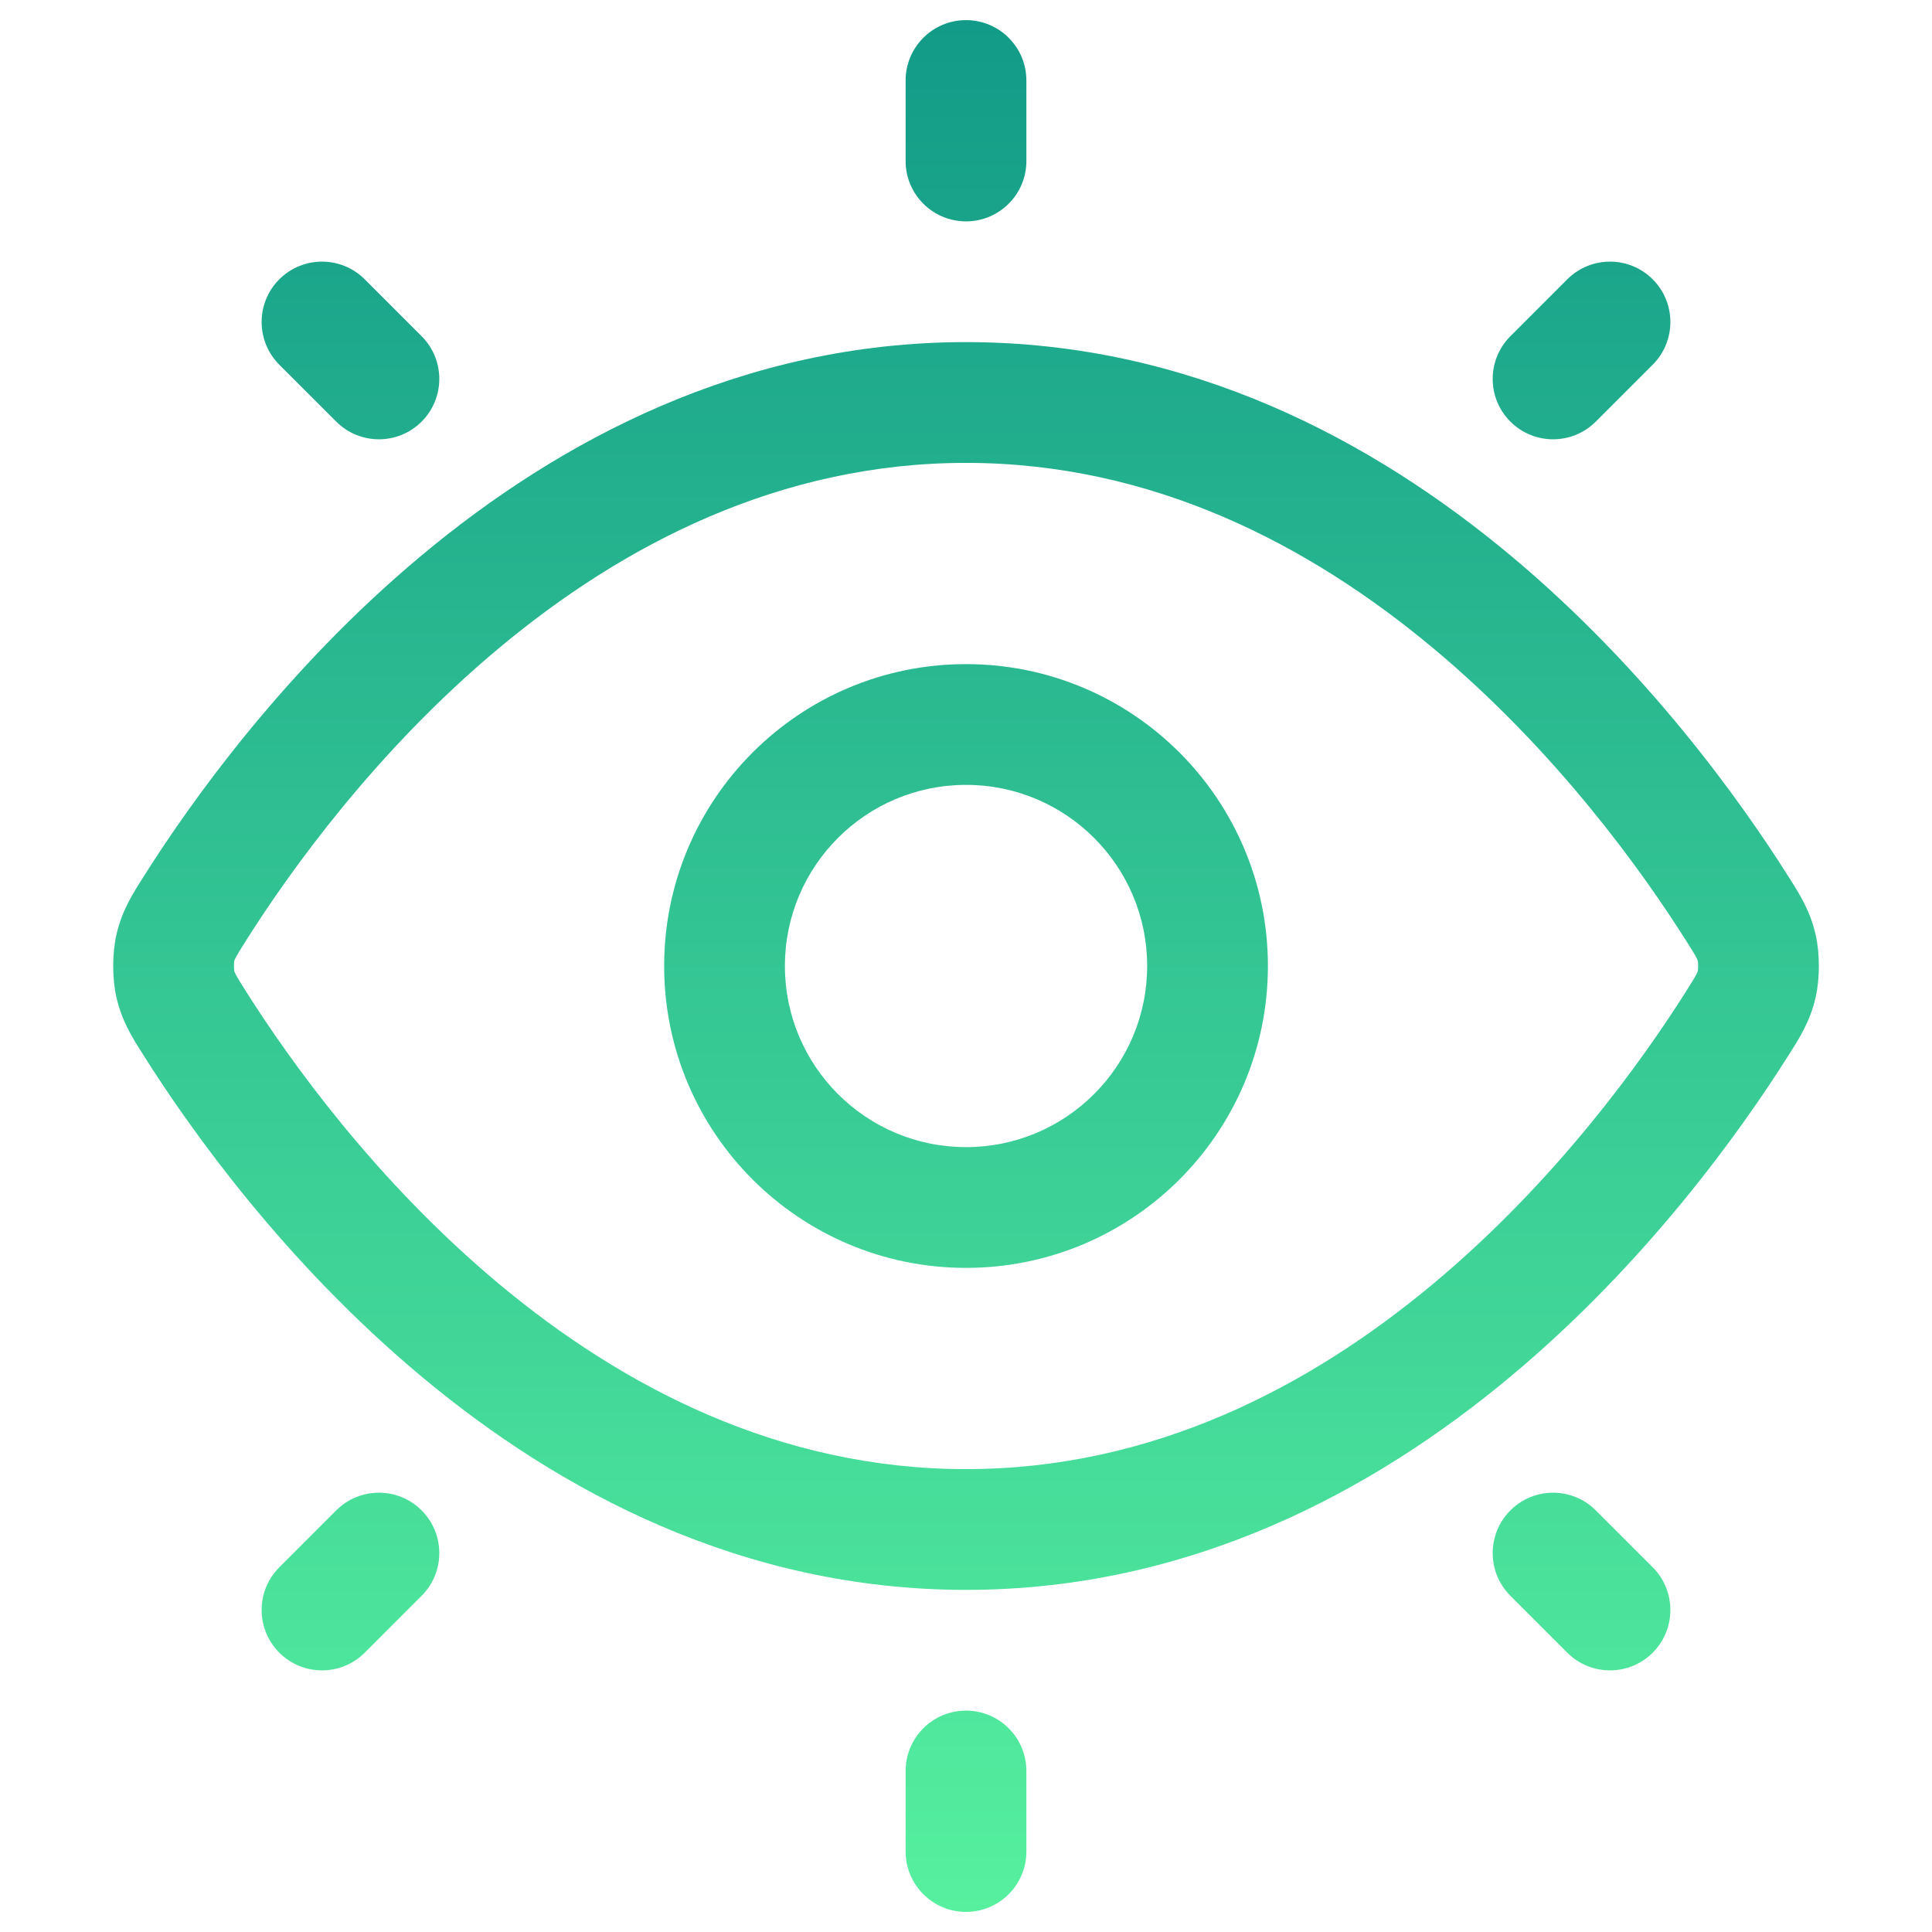
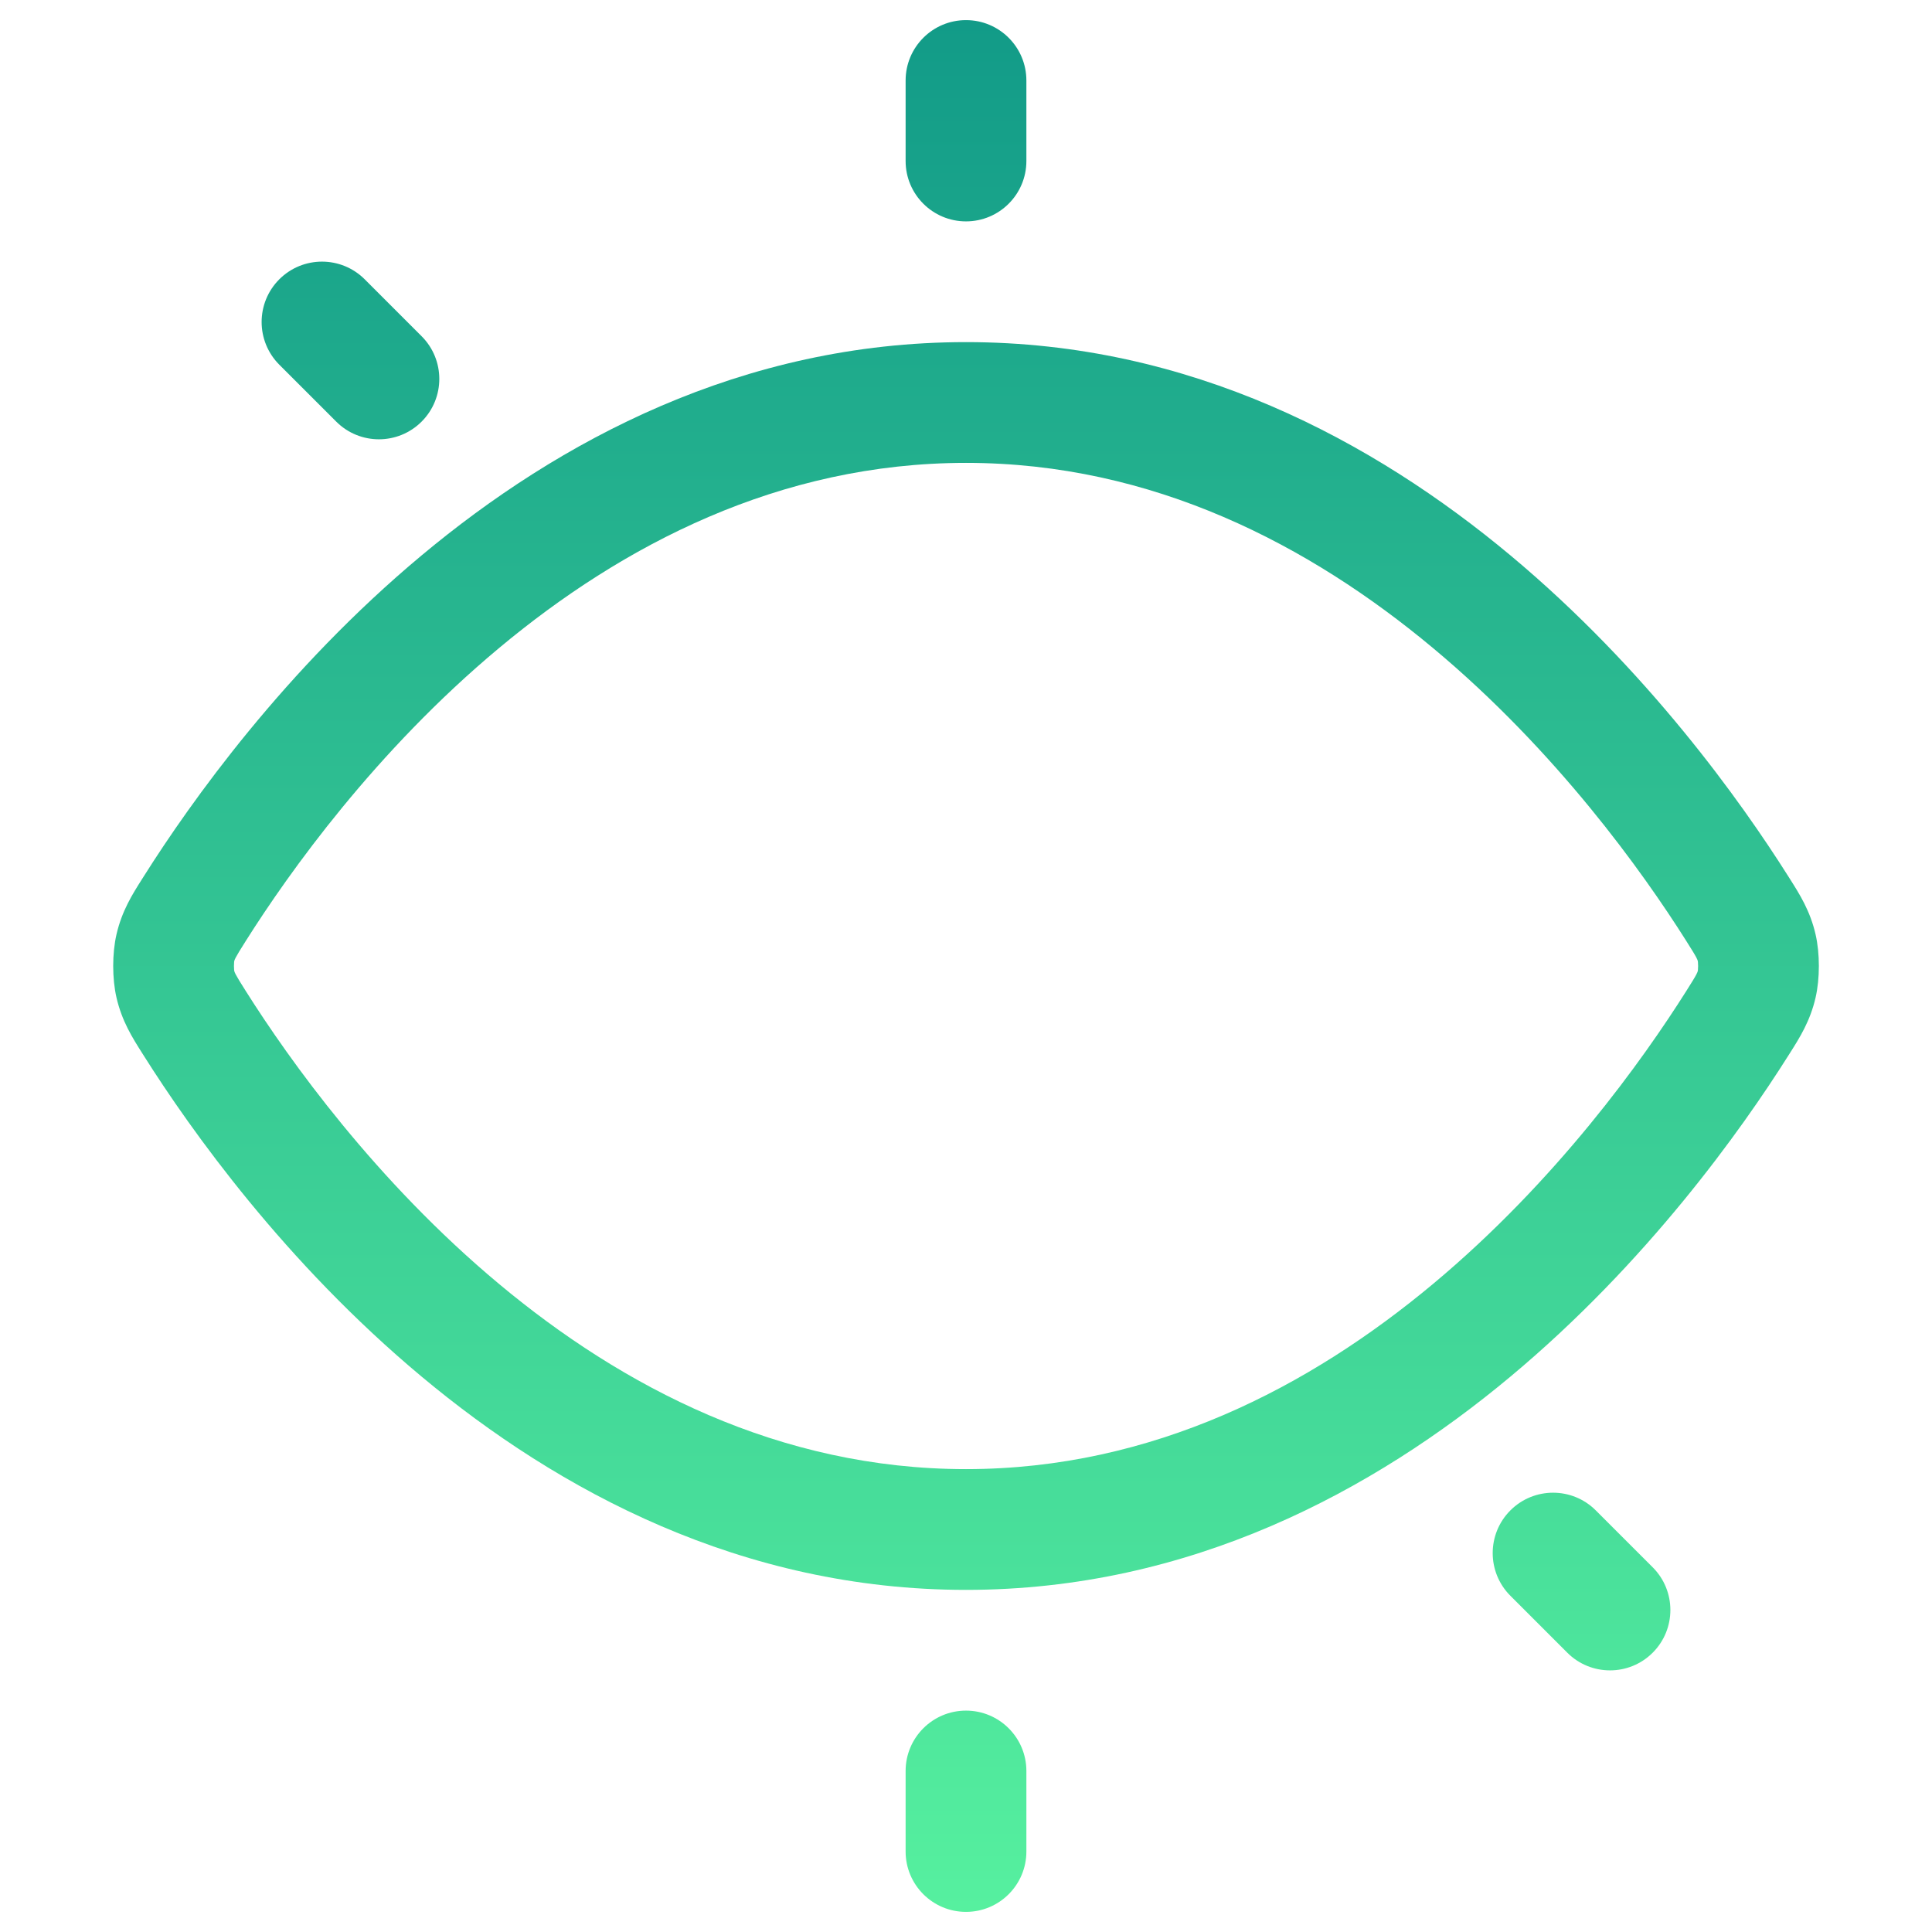
<svg xmlns="http://www.w3.org/2000/svg" width="150" height="150" viewBox="0 0 150 150" fill="none">
  <path d="M75 1.562C77.589 1.562 79.688 3.661 79.688 6.25V12.5C79.688 15.089 77.589 17.188 75 17.188C72.411 17.188 70.312 15.089 70.312 12.5V6.25C70.312 3.661 72.411 1.562 75 1.562Z" fill="url(#paint0_linear_7380_27919)" />
-   <path fill-rule="evenodd" clip-rule="evenodd" d="M51.565 75C51.565 62.056 62.058 51.562 75.002 51.562C87.947 51.562 98.44 62.056 98.44 75C98.44 87.944 87.947 98.438 75.002 98.438C62.058 98.438 51.565 87.944 51.565 75ZM75.002 60.938C67.236 60.938 60.94 67.234 60.94 75C60.94 82.766 67.236 89.062 75.002 89.062C82.769 89.062 89.065 82.766 89.065 75C89.065 67.234 82.769 60.938 75.002 60.938Z" fill="url(#paint1_linear_7380_27919)" />
  <path fill-rule="evenodd" clip-rule="evenodd" d="M32.733 43.121C43.362 34.251 57.6 26.562 75.002 26.562C92.405 26.562 106.643 34.251 117.272 43.121C127.889 51.982 135.185 62.248 138.843 68.04L138.98 68.256C139.721 69.426 140.543 70.721 140.963 72.556C141.3 74.026 141.3 75.974 140.963 77.444C140.543 79.279 139.721 80.574 138.98 81.744L138.843 81.96C135.185 87.752 127.889 98.018 117.272 106.879C106.643 115.749 92.405 123.438 75.002 123.438C57.6 123.438 43.362 115.749 32.733 106.879C22.116 98.018 14.82 87.752 11.162 81.96L11.025 81.744C10.284 80.574 9.462 79.279 9.042 77.444C8.705 75.974 8.705 74.026 9.042 72.556C9.462 70.721 10.284 69.426 11.025 68.256L11.162 68.04C14.82 62.248 22.116 51.982 32.733 43.121ZM38.74 50.319C29.154 58.319 22.465 67.7 19.089 73.046C18.628 73.776 18.43 74.096 18.298 74.35C18.223 74.494 18.203 74.553 18.185 74.628C18.184 74.639 18.18 74.662 18.177 74.699C18.169 74.779 18.164 74.883 18.164 75C18.164 75.117 18.169 75.221 18.177 75.301C18.18 75.338 18.184 75.361 18.185 75.372C18.203 75.447 18.223 75.506 18.298 75.65C18.43 75.904 18.628 76.224 19.089 76.954C22.465 82.3 29.154 91.681 38.74 99.681C48.316 107.673 60.499 114.062 75.002 114.062C89.506 114.062 101.689 107.673 111.264 99.681C120.851 91.681 127.54 82.3 130.916 76.954C131.377 76.224 131.575 75.904 131.707 75.65C131.782 75.506 131.802 75.447 131.82 75.372C131.821 75.361 131.825 75.338 131.828 75.301C131.836 75.221 131.841 75.117 131.841 75C131.841 74.883 131.836 74.779 131.828 74.699C131.825 74.662 131.821 74.639 131.82 74.628C131.802 74.553 131.782 74.494 131.707 74.35C131.575 74.096 131.377 73.776 130.916 73.046C127.54 67.7 120.851 58.319 111.264 50.319C101.689 42.327 89.506 35.938 75.002 35.938C60.499 35.938 48.316 42.327 38.74 50.319Z" fill="url(#paint2_linear_7380_27919)" />
  <path d="M79.688 137.5C79.688 134.911 77.589 132.812 75 132.812C72.411 132.812 70.312 134.911 70.312 137.5V143.75C70.312 146.339 72.411 148.438 75 148.438C77.589 148.438 79.688 146.339 79.688 143.75V137.5Z" fill="url(#paint3_linear_7380_27919)" />
  <path d="M21.685 21.685C23.516 19.855 26.484 19.855 28.315 21.685L32.734 26.105C34.565 27.935 34.565 30.903 32.734 32.734C30.903 34.565 27.935 34.565 26.105 32.734L21.685 28.315C19.855 26.484 19.855 23.516 21.685 21.685Z" fill="url(#paint4_linear_7380_27919)" />
  <path d="M123.895 117.266C122.065 115.435 119.097 115.435 117.266 117.266C115.435 119.097 115.435 122.065 117.266 123.895L121.685 128.315C123.516 130.145 126.484 130.145 128.315 128.315C130.145 126.484 130.145 123.516 128.315 121.685L123.895 117.266Z" fill="url(#paint5_linear_7380_27919)" />
-   <path d="M128.315 21.685C130.145 23.516 130.145 26.484 128.315 28.315L123.895 32.734C122.065 34.565 119.097 34.565 117.266 32.734C115.435 30.903 115.435 27.935 117.266 26.105L121.685 21.685C123.516 19.855 126.484 19.855 128.315 21.685Z" fill="url(#paint6_linear_7380_27919)" />
-   <path d="M32.734 123.895C34.565 122.065 34.565 119.097 32.734 117.266C30.903 115.435 27.935 115.435 26.105 117.266L21.685 121.685C19.855 123.516 19.855 126.484 21.685 128.315C23.516 130.145 26.484 130.145 28.315 128.315L32.734 123.895Z" fill="url(#paint7_linear_7380_27919)" />
  <defs>
    <linearGradient id="paint0_linear_7380_27919" x1="75.002" y1="1.562" x2="75.002" y2="148.438" gradientUnits="userSpaceOnUse">
      <stop stop-color="#129B88" />
      <stop offset="1" stop-color="#56F09F" />
    </linearGradient>
    <linearGradient id="paint1_linear_7380_27919" x1="75.002" y1="1.562" x2="75.002" y2="148.438" gradientUnits="userSpaceOnUse">
      <stop stop-color="#129B88" />
      <stop offset="1" stop-color="#56F09F" />
    </linearGradient>
    <linearGradient id="paint2_linear_7380_27919" x1="75.002" y1="1.562" x2="75.002" y2="148.438" gradientUnits="userSpaceOnUse">
      <stop stop-color="#129B88" />
      <stop offset="1" stop-color="#56F09F" />
    </linearGradient>
    <linearGradient id="paint3_linear_7380_27919" x1="75.002" y1="1.562" x2="75.002" y2="148.438" gradientUnits="userSpaceOnUse">
      <stop stop-color="#129B88" />
      <stop offset="1" stop-color="#56F09F" />
    </linearGradient>
    <linearGradient id="paint4_linear_7380_27919" x1="75.002" y1="1.562" x2="75.002" y2="148.438" gradientUnits="userSpaceOnUse">
      <stop stop-color="#129B88" />
      <stop offset="1" stop-color="#56F09F" />
    </linearGradient>
    <linearGradient id="paint5_linear_7380_27919" x1="75.002" y1="1.562" x2="75.002" y2="148.438" gradientUnits="userSpaceOnUse">
      <stop stop-color="#129B88" />
      <stop offset="1" stop-color="#56F09F" />
    </linearGradient>
    <linearGradient id="paint6_linear_7380_27919" x1="75.002" y1="1.562" x2="75.002" y2="148.438" gradientUnits="userSpaceOnUse">
      <stop stop-color="#129B88" />
      <stop offset="1" stop-color="#56F09F" />
    </linearGradient>
    <linearGradient id="paint7_linear_7380_27919" x1="75.002" y1="1.562" x2="75.002" y2="148.438" gradientUnits="userSpaceOnUse">
      <stop stop-color="#129B88" />
      <stop offset="1" stop-color="#56F09F" />
    </linearGradient>
  </defs>
</svg>